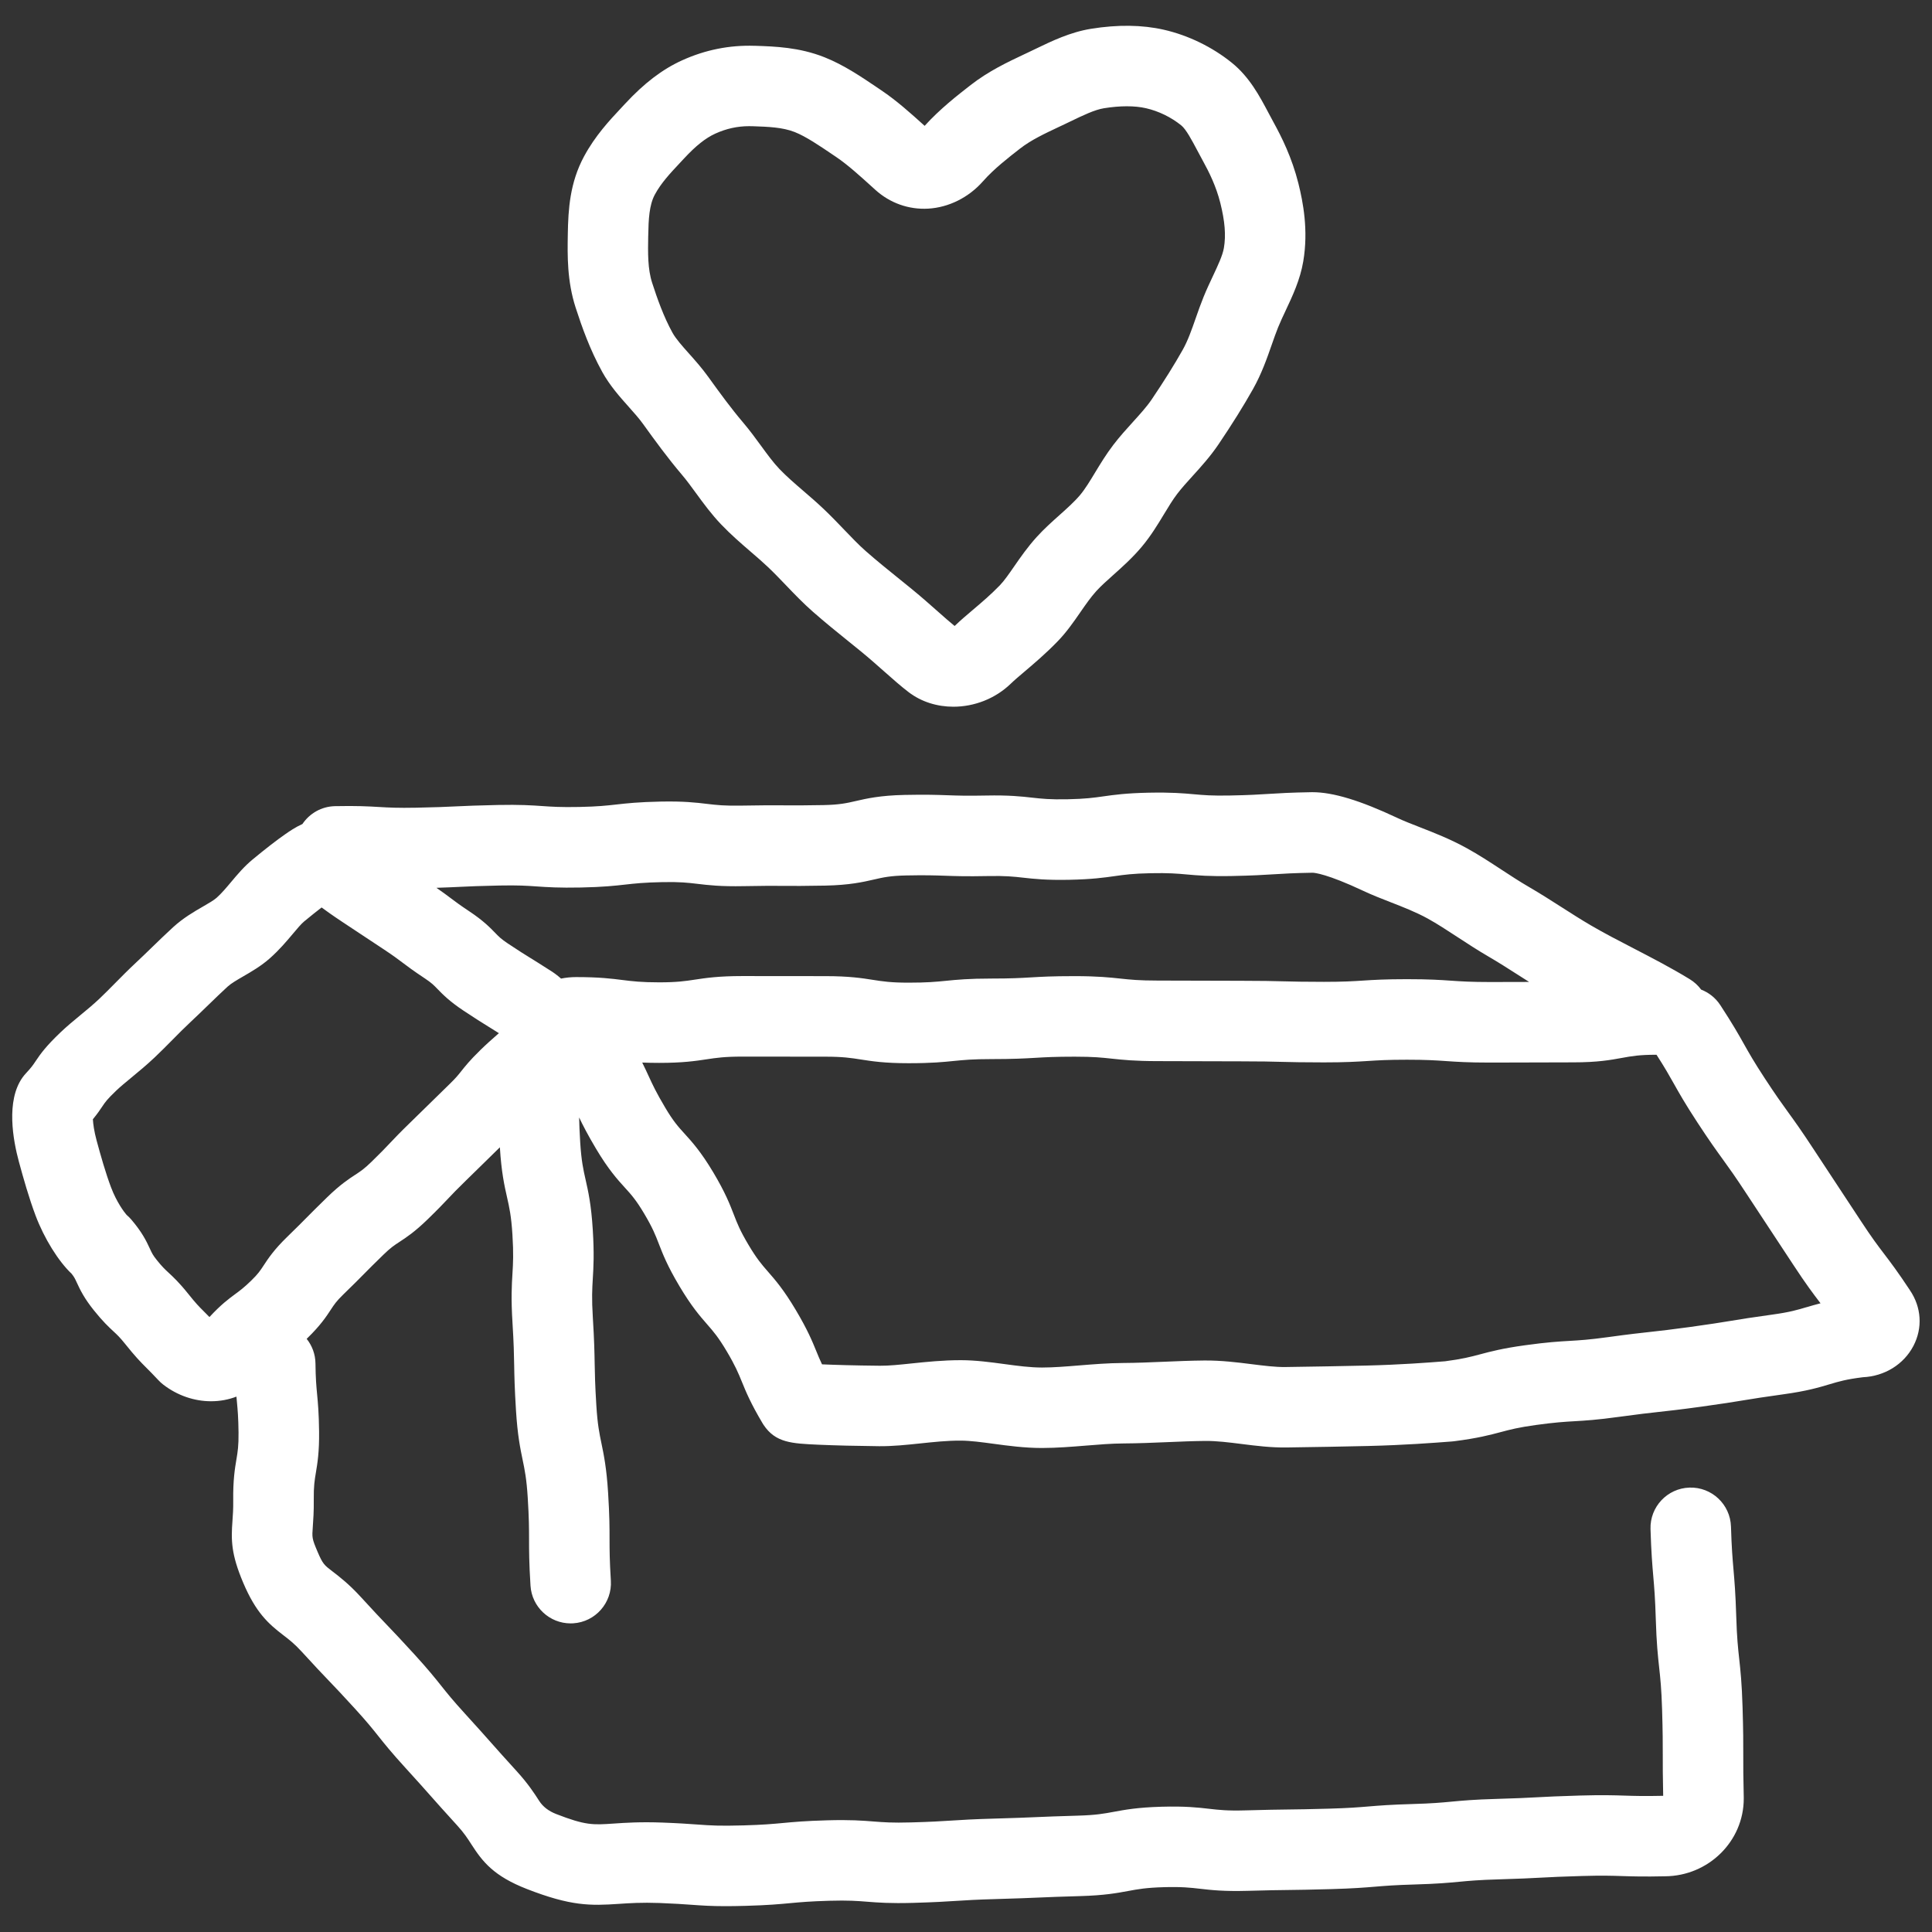
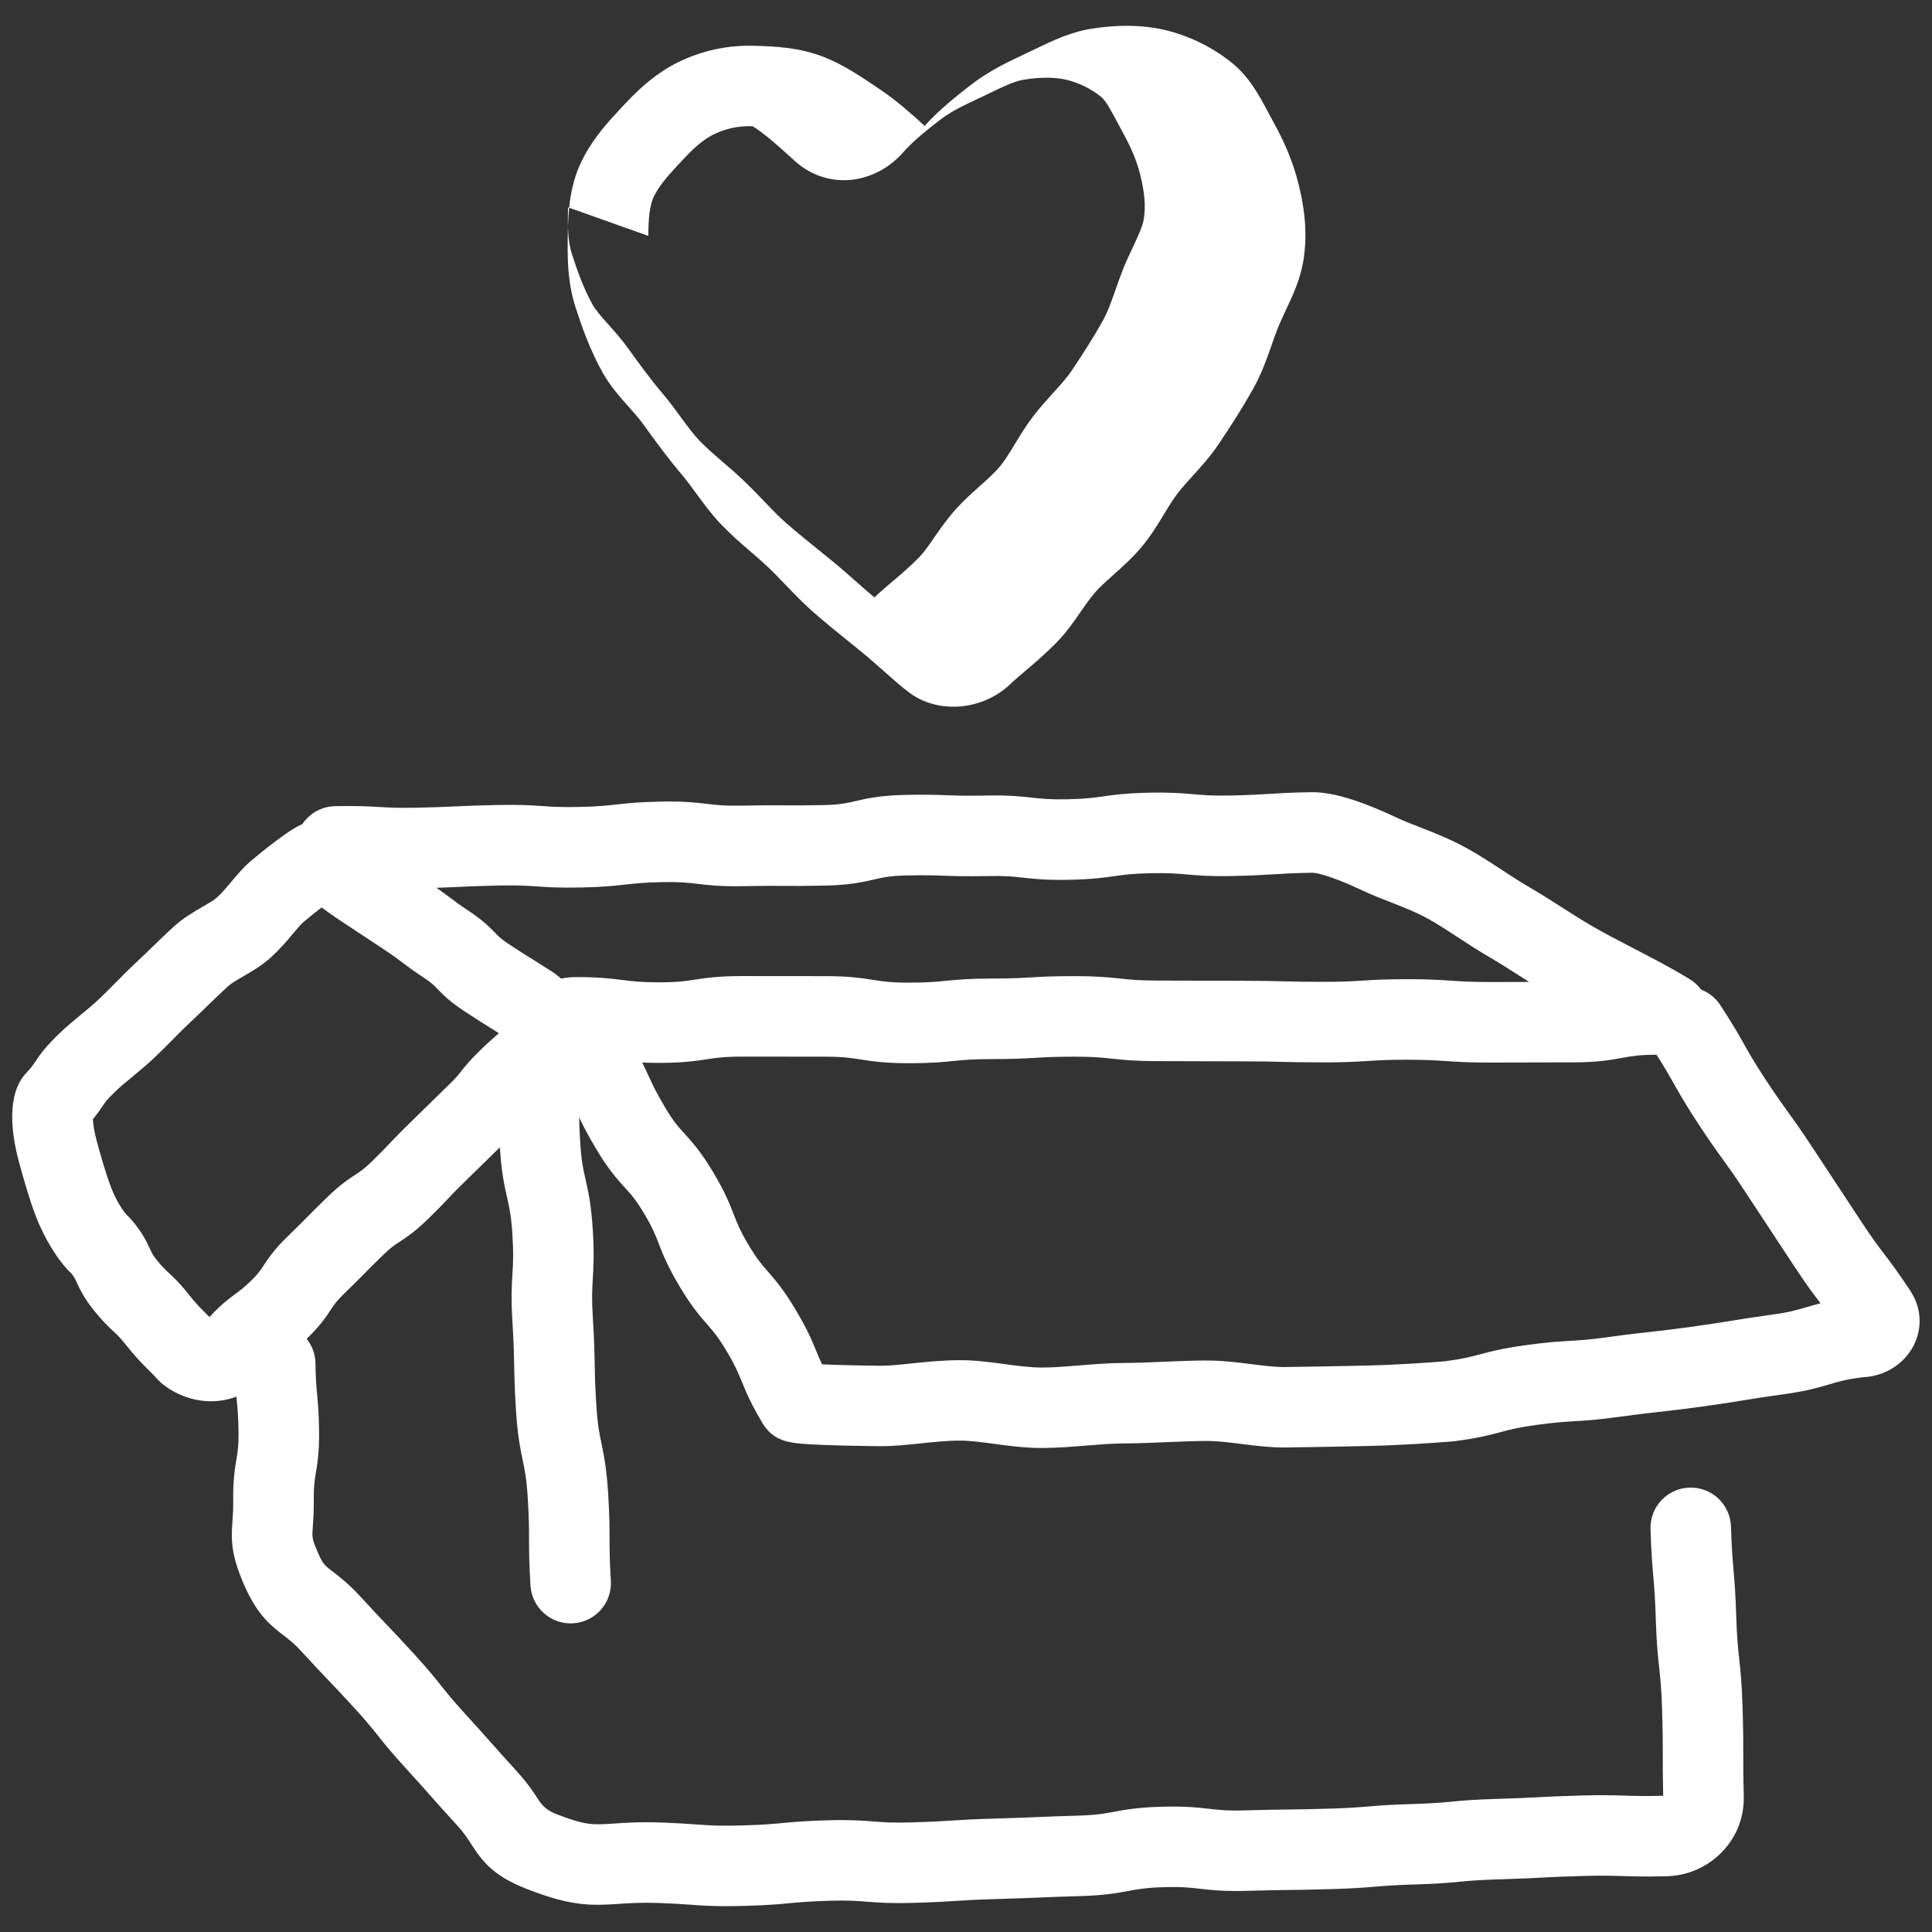
<svg xmlns="http://www.w3.org/2000/svg" id="Layer_1" data-name="Layer 1" viewBox="0 0 1080 1080">
  <rect x="0" y="0" width="1080" height="1080" fill="#333333" stroke="none" />
  <defs>
    <style>
      .cls-1 {
        fill: none;
      }

      .cls-2 {
        fill: #fff;
      }
    </style>
  </defs>
  <g>
-     <path class="cls-2" d="M336.55,207.73c4.33,7.84,9.99,14.18,14.99,19.78,2.92,3.28,5.69,6.37,7.85,9.38,7.01,9.74,13.95,19.25,21.81,28.5,2.6,3.06,5.17,6.58,7.89,10.3,4.25,5.82,8.64,11.84,14.2,17.64,5.45,5.68,11.06,10.52,16.49,15.2,3.44,2.96,6.69,5.76,9.63,8.56,3.35,3.18,6.57,6.54,9.98,10.1,4.7,4.91,9.57,9.98,14.91,14.68,6.99,6.14,13.96,11.76,20.1,16.71,2.37,1.91,4.68,3.77,6.9,5.59,4.7,3.85,8.95,7.62,13.06,11.26,4.76,4.22,9.27,8.21,13.6,11.51,7.16,5.45,16,8.12,24.98,8.12,11.52,0,23.29-4.38,32.09-12.88,1.98-1.92,4.67-4.19,7.78-6.83,5.27-4.47,11.84-10.04,18.44-16.86,4.98-5.14,8.87-10.76,12.63-16.19,3.01-4.35,5.85-8.45,8.97-11.89,2.54-2.8,5.87-5.77,9.39-8.92,5.05-4.5,10.77-9.61,16.01-15.84,5.04-6,8.96-12.47,12.41-18.18,2.54-4.19,4.93-8.15,7.45-11.44,2.47-3.23,5.45-6.52,8.61-10,4.63-5.1,9.87-10.89,14.39-17.57,7.66-11.34,13.97-21.45,19.29-30.89,4.84-8.62,7.87-17.28,10.53-24.92,1.21-3.46,2.35-6.73,3.54-9.66,1.26-3.09,2.73-6.23,4.29-9.54,3.77-8.01,8.04-17.09,9.77-27.32,2.96-17.49-.13-33.25-2.71-43.58-3.62-14.48-9.38-25.97-13.99-34.35-.93-1.69-1.82-3.37-2.7-5.04-4.98-9.39-10.62-20.04-20.44-28-10.91-8.85-24.46-15.44-38.13-18.55-12.06-2.74-25.73-2.92-40.63-.52-11.68,1.88-22.04,6.89-31.18,11.3-1.45.7-2.91,1.41-4.38,2.1l-1.64.77c-9.38,4.42-20.02,9.43-30.1,17.27-7.29,5.67-17.16,13.34-25.75,22.82-7.98-7.23-15.61-14.05-24.2-19.85l-1.8-1.22c-9.45-6.39-19.21-13-30-17.28-14.11-5.59-27.67-6.03-38.58-6.39h-.43c-14.05-.47-27.73,2.27-40.65,8.16-10.99,5-21.1,12.71-31.81,24.26-.72.77-1.45,1.55-2.18,2.34-6.45,6.88-14.48,15.45-20.74,27.06-7.94,14.74-8.84,29.53-9.08,43.42v.25c-.2,11.56-.45,25.94,4.39,40.88,3.48,10.76,7.97,23.43,14.78,35.77ZM362.37,131.85v-.25c.16-9.03.54-16.99,3.7-22.84,3.48-6.46,8.57-11.89,13.96-17.64.79-.84,1.57-1.67,2.33-2.5,6.62-7.13,12.01-11.42,17.46-13.91,6.17-2.81,12.39-4.18,18.97-4.18.52,0,1.05,0,1.57.03h.43c8.56.29,16.64.56,23.47,3.26,6.21,2.46,13.57,7.44,21.35,12.71l1.84,1.24c6.43,4.34,13.29,10.57,20.56,17.16l1.29,1.17c8.17,7.41,18.66,11.14,29.55,10.53,11.5-.65,22.68-6.24,30.69-15.34,6.02-6.85,14.15-13.16,20.68-18.24,6.15-4.78,13.69-8.33,21.67-12.09l1.68-.79c1.58-.75,3.16-1.51,4.73-2.26,6.99-3.37,13.58-6.56,18.78-7.4,9.05-1.46,17.18-1.47,23.49-.03,7.08,1.61,14.1,5.03,19.77,9.62,2.69,2.18,5.91,8.25,9.02,14.12.99,1.86,1.99,3.75,3.03,5.64,3.51,6.38,7.41,14.18,9.77,23.59,2.58,10.32,3.2,18.08,2,25.15-.7,4.16-3.34,9.76-6.12,15.68-1.74,3.71-3.55,7.54-5.26,11.75-1.62,3.99-3.01,7.96-4.35,11.79-2.25,6.45-4.38,12.55-7.27,17.69-4.7,8.36-10.38,17.44-17.34,27.75-2.73,4.03-6.47,8.17-10.44,12.54-3.64,4.01-7.4,8.16-11.01,12.87-4.01,5.24-7.31,10.69-10.22,15.5-2.86,4.73-5.57,9.2-8.36,12.53-3.16,3.76-7.22,7.38-11.51,11.22-4.24,3.79-8.63,7.7-12.78,12.28-5.09,5.62-9.09,11.39-12.62,16.49-2.85,4.12-5.55,8.02-7.97,10.51-5.07,5.24-10.23,9.61-15.22,13.84-3.56,3.01-6.91,5.86-9.92,8.77-.04.03-.09.07-.15.1-2.69-2.17-5.86-4.98-9.43-8.14-4.23-3.75-9.02-7.99-14.4-12.4-2.31-1.89-4.7-3.82-7.17-5.81-6.08-4.9-12.37-9.97-18.64-15.48-3.89-3.42-7.89-7.59-12.12-12.01-3.62-3.78-7.36-7.68-11.48-11.59-3.73-3.55-7.55-6.84-11.25-10.02-4.84-4.17-9.42-8.12-13.38-12.25-3.47-3.62-6.8-8.19-10.34-13.03-3.08-4.22-6.26-8.58-9.95-12.92-6.78-7.98-12.87-16.33-19.57-25.63-3.54-4.92-7.4-9.25-10.8-13.06-3.75-4.2-7.29-8.17-9.17-11.58-4.97-9-8.53-19.14-11.36-27.87-2.53-7.81-2.38-16.77-2.21-26.25Z" />
+     <path class="cls-2" d="M336.55,207.73c4.33,7.84,9.99,14.18,14.99,19.78,2.92,3.28,5.69,6.37,7.85,9.38,7.01,9.74,13.95,19.25,21.81,28.5,2.6,3.06,5.17,6.58,7.89,10.3,4.25,5.82,8.64,11.84,14.2,17.64,5.45,5.68,11.06,10.52,16.49,15.2,3.44,2.96,6.69,5.76,9.63,8.56,3.35,3.18,6.57,6.54,9.98,10.1,4.7,4.91,9.57,9.98,14.91,14.68,6.99,6.14,13.96,11.76,20.1,16.71,2.37,1.91,4.68,3.77,6.9,5.59,4.7,3.85,8.95,7.62,13.06,11.26,4.76,4.22,9.27,8.21,13.6,11.51,7.16,5.45,16,8.12,24.98,8.12,11.52,0,23.29-4.38,32.09-12.88,1.98-1.92,4.67-4.19,7.78-6.83,5.27-4.47,11.84-10.04,18.44-16.86,4.98-5.14,8.87-10.76,12.63-16.19,3.01-4.35,5.85-8.45,8.97-11.89,2.54-2.8,5.87-5.77,9.39-8.92,5.05-4.5,10.77-9.61,16.01-15.84,5.04-6,8.96-12.47,12.41-18.18,2.54-4.19,4.93-8.15,7.45-11.44,2.47-3.23,5.45-6.52,8.61-10,4.63-5.1,9.87-10.89,14.39-17.57,7.66-11.34,13.97-21.45,19.29-30.89,4.84-8.62,7.87-17.28,10.53-24.92,1.21-3.46,2.35-6.73,3.54-9.66,1.26-3.09,2.73-6.23,4.29-9.54,3.77-8.01,8.04-17.09,9.77-27.32,2.96-17.49-.13-33.25-2.71-43.58-3.62-14.48-9.38-25.97-13.99-34.35-.93-1.69-1.82-3.37-2.7-5.04-4.98-9.39-10.62-20.04-20.44-28-10.91-8.85-24.46-15.44-38.13-18.55-12.06-2.74-25.73-2.92-40.63-.52-11.68,1.88-22.04,6.89-31.18,11.3-1.45.7-2.91,1.41-4.38,2.1l-1.64.77c-9.38,4.42-20.02,9.43-30.1,17.27-7.29,5.67-17.16,13.34-25.75,22.82-7.98-7.23-15.61-14.05-24.2-19.85l-1.8-1.22c-9.45-6.39-19.21-13-30-17.28-14.11-5.59-27.67-6.03-38.58-6.39h-.43c-14.05-.47-27.73,2.27-40.65,8.16-10.99,5-21.1,12.71-31.81,24.26-.72.77-1.45,1.55-2.18,2.34-6.45,6.88-14.48,15.45-20.74,27.06-7.94,14.74-8.84,29.53-9.08,43.42v.25c-.2,11.56-.45,25.94,4.39,40.88,3.48,10.76,7.97,23.43,14.78,35.77ZM362.37,131.85v-.25c.16-9.03.54-16.99,3.7-22.84,3.48-6.46,8.57-11.89,13.96-17.64.79-.84,1.57-1.67,2.33-2.5,6.62-7.13,12.01-11.42,17.46-13.91,6.17-2.81,12.39-4.18,18.97-4.18.52,0,1.05,0,1.57.03h.43l1.84,1.24c6.43,4.34,13.29,10.57,20.56,17.16l1.29,1.17c8.17,7.41,18.66,11.14,29.55,10.53,11.5-.65,22.68-6.24,30.69-15.34,6.02-6.85,14.15-13.16,20.68-18.24,6.15-4.78,13.69-8.33,21.67-12.09l1.68-.79c1.58-.75,3.16-1.51,4.73-2.26,6.99-3.37,13.58-6.56,18.78-7.4,9.05-1.46,17.18-1.47,23.49-.03,7.08,1.61,14.1,5.03,19.77,9.62,2.69,2.18,5.91,8.25,9.02,14.12.99,1.86,1.99,3.75,3.03,5.64,3.51,6.38,7.41,14.18,9.77,23.59,2.58,10.32,3.2,18.08,2,25.15-.7,4.16-3.34,9.76-6.12,15.68-1.74,3.71-3.55,7.54-5.26,11.75-1.62,3.99-3.01,7.96-4.35,11.79-2.25,6.45-4.38,12.55-7.27,17.69-4.7,8.36-10.38,17.44-17.34,27.75-2.73,4.03-6.47,8.17-10.44,12.54-3.64,4.01-7.4,8.16-11.01,12.87-4.01,5.24-7.31,10.69-10.22,15.5-2.86,4.73-5.57,9.2-8.36,12.53-3.16,3.76-7.22,7.38-11.51,11.22-4.24,3.79-8.63,7.7-12.78,12.28-5.09,5.62-9.09,11.39-12.62,16.49-2.85,4.12-5.55,8.02-7.97,10.51-5.07,5.24-10.23,9.61-15.22,13.84-3.56,3.01-6.91,5.86-9.92,8.77-.04.03-.09.07-.15.1-2.69-2.17-5.86-4.98-9.43-8.14-4.23-3.75-9.02-7.99-14.4-12.4-2.31-1.89-4.7-3.82-7.17-5.81-6.08-4.9-12.37-9.97-18.64-15.48-3.89-3.42-7.89-7.59-12.12-12.01-3.62-3.78-7.36-7.68-11.48-11.59-3.73-3.55-7.55-6.84-11.25-10.02-4.84-4.17-9.42-8.12-13.38-12.25-3.47-3.62-6.8-8.19-10.34-13.03-3.08-4.22-6.26-8.58-9.95-12.92-6.78-7.98-12.87-16.33-19.57-25.63-3.54-4.92-7.4-9.25-10.8-13.06-3.75-4.2-7.29-8.17-9.17-11.58-4.97-9-8.53-19.14-11.36-27.87-2.53-7.81-2.38-16.77-2.21-26.25Z" />
    <path class="cls-2" d="M1067.67,721.25c-6.85-10.36-10.73-15.46-14.48-20.39-3.52-4.62-6.84-8.99-13.07-18.5-6.6-10.08-9.92-15.1-13.25-20.12-3.29-4.97-6.58-9.94-13.11-19.91-6.85-10.47-10.59-15.62-14.2-20.61-3.46-4.78-6.72-9.29-13-18.87-6.15-9.39-8.82-14.15-11.66-19.19-3.08-5.47-6.26-11.13-13.24-21.8-2.68-4.09-6.47-7.02-10.71-8.66-1.68-2.27-3.8-4.26-6.36-5.82-10.4-6.36-21.08-11.88-31.4-17.23-8.49-4.39-16.5-8.54-24.09-12.98-5.23-3.06-10.45-6.4-15.97-9.93-5.96-3.81-12.12-7.75-18.52-11.47-5.06-2.94-10-6.17-15.24-9.6-6.29-4.12-12.8-8.38-19.61-12.13-9.12-5.02-18.14-8.54-26.1-11.64-4.56-1.78-8.88-3.46-12.47-5.15-20.91-9.83-36.02-14.41-47.56-14.41-.13,0-.26,0-.39,0-12.09.21-18.17.59-24.06.96-5.54.35-10.78.68-21.47.89-10.14.21-14.86-.21-20.31-.7-5.92-.53-12.62-1.12-25.22-.87-12.73.26-19.48,1.22-25.42,2.06-5.36.76-9.99,1.42-20,1.62-9.89.2-14.49-.31-19.82-.91-6.03-.67-12.87-1.44-25.73-1.18-10.75.22-15.97.03-21.5-.16-5.9-.21-12.01-.43-24-.18-13.7.28-21.24,2.02-27.29,3.41-5.06,1.17-9.05,2.09-18.09,2.27-11.06.22-16.44.18-22.13.14-5.75-.04-11.69-.08-23.36.15-9.81.2-14.37-.34-19.66-.97-6.07-.72-12.95-1.54-25.89-1.28-12.4.25-18.98.99-24.78,1.64-5.31.6-10.33,1.16-20.67,1.37-10.37.21-15.41-.14-20.76-.51-5.81-.4-12.39-.85-24.77-.6-11.67.24-17.6.52-23.33.78-5.69.27-11.07.52-22.14.74-10.49.21-15.6-.08-21.01-.4-6.03-.35-12.27-.71-24.52-.46-7.63.15-14.29,4.09-18.24,9.98-3.98,1.79-7.31,4.1-9.67,5.74-4.76,3.31-10.87,8.03-18.15,14.06-4.76,3.93-8.48,8.36-12.08,12.65-2.77,3.3-5.39,6.41-8.12,8.83-1.56,1.38-4.64,3.16-7.62,4.88-4.9,2.83-10.99,6.35-16.58,11.46-4.08,3.73-8.03,7.57-11.86,11.28-3.1,3.01-6.03,5.85-8.99,8.61-4.17,3.89-8.02,7.78-11.73,11.54-3.05,3.09-5.93,6-8.73,8.65-3.4,3.22-7.11,6.27-10.7,9.23-3.71,3.06-7.55,6.23-11.05,9.58-8.1,7.75-11.03,11.79-14.01,16.26-1.29,1.94-2.23,3.33-5.27,6.58-.69.74-1.34,1.53-1.93,2.36-9.31,13.1-5.26,35.09-2.02,47.04,2.55,9.39,5.65,20.31,9.31,30.07,4.83,12.85,12.81,25.64,20.13,32.54,1.51,1.88,1.95,2.84,2.89,4.88,2.05,4.47,4.33,9.03,9.54,15.54,5.07,6.34,8.4,9.42,11.07,11.9,2.07,1.92,3.56,3.31,6.55,7.05,5.61,7,8.2,9.67,11.98,13.44,1.69,1.69,3.61,3.61,6.55,6.76.86.93,1.8,1.78,2.81,2.55,7.85,6,17.24,9.2,26.6,9.2,2.47,0,4.93-.22,7.37-.67,2.36-.44,4.63-1.09,6.82-1.92.09.99.18,1.94.26,2.86.43,4.6.81,8.58.91,17.17.09,7.5-.47,10.83-1.18,15.04-.86,5.13-1.93,11.51-1.79,23.03.06,4.78-.19,8.1-.42,11.31-.8,10.85-.8,18.6,6.02,34.67,7.07,16.66,14.04,22.88,22.41,29.28,3.16,2.42,6.15,4.7,10.29,9.23,7.51,8.23,11.42,12.32,15.21,16.28,3.77,3.94,7.33,7.66,14.47,15.49,6.82,7.47,9.89,11.33,13.14,15.41,3.57,4.47,7.26,9.1,15.08,17.68,7.21,7.91,10.66,11.8,14.31,15.92,3.6,4.06,7.32,8.26,14.75,16.41,3.82,4.19,5.8,7.27,7.9,10.54,6.24,9.71,12.49,17.72,31.03,24.94,24.54,9.56,35.45,9.38,51.22,8.31,6.03-.41,12.86-.87,22.94-.5,8.21.31,13.34.68,17.87,1,5.79.41,10.71.77,18.9.77,3.23,0,6.96-.05,11.46-.18,12.42-.35,18.72-.94,24.81-1.51,5.63-.52,10.94-1.02,21.9-1.33,10.49-.3,15.36.09,21.01.53,6.06.48,12.92,1.02,25.81.65,12.08-.34,18.22-.73,24.15-1.11,5.8-.37,11.28-.72,22.57-1.03,11.84-.33,17.86-.59,23.68-.84,5.93-.25,11.53-.49,23.06-.81,13.44-.38,20.53-1.7,26.79-2.86,5.32-.99,9.91-1.84,19.85-2.12,10.08-.28,14.78.26,20.21.88,6.25.72,13.33,1.53,26.63,1.16,11.51-.33,17.11-.4,23.03-.47,5.83-.07,11.87-.15,23.72-.49,12.3-.35,18.54-.86,24.58-1.36,5.69-.47,11.06-.92,22.13-1.23,12.42-.35,18.73-.94,24.82-1.51,5.62-.53,10.93-1.03,21.88-1.34,11.96-.34,18.04-.66,23.91-.97,5.87-.31,11.4-.6,22.82-.92,11.3-.32,16.73-.15,22.48.04,5.95.19,12.1.38,23.97.12,24.29-.16,44.01-19.58,44.01-43.43,0-.19,0-.37,0-.56-.29-11.7-.28-17.81-.27-23.72.01-6.85.02-13.31-.4-26.92-.41-13.5-1.16-20.35-1.88-26.97-.66-6.02-1.28-11.71-1.64-23.45-.41-13.25-.99-19.97-1.55-26.47-.53-6.16-1.04-11.97-1.4-23.96-.38-12.42-10.75-22.18-23.18-21.8-12.42.38-22.18,10.76-21.8,23.18.41,13.25.99,19.97,1.55,26.47.53,6.16,1.04,11.97,1.4,23.96.41,13.5,1.16,20.35,1.88,26.97.66,6.02,1.28,11.71,1.64,23.45.39,12.89.38,19,.38,25.48,0,5.83-.02,11.86.23,22.79-10.63.23-15.91.07-21.5-.11-6.16-.2-12.53-.4-25.18-.04-11.96.34-18.04.66-23.91.97-5.86.31-11.4.6-22.82.92-12.42.35-18.73.94-24.82,1.51-5.62.53-10.93,1.03-21.88,1.34-12.3.35-18.54.86-24.58,1.36-5.69.47-11.06.92-22.13,1.23-11.51.33-17.11.4-23.03.47-5.83.07-11.86.15-23.72.49-10.08.29-14.77-.26-20.21-.88-6.25-.72-13.33-1.53-26.63-1.16-13.44.38-20.53,1.7-26.79,2.86-5.32.99-9.92,1.84-19.85,2.12-11.85.33-17.87.59-23.69.84-5.92.25-11.52.49-23.04.81-12.08.34-18.22.73-24.15,1.11-5.8.37-11.28.72-22.57,1.03-10.49.3-15.36-.09-21.01-.53-6.06-.48-12.92-1.02-25.81-.65-12.42.35-18.72.94-24.81,1.51-5.63.52-10.94,1.02-21.9,1.33-13.66.39-18.26.06-25.88-.49-4.64-.33-10.41-.74-19.38-1.08-12.46-.47-20.9.1-27.69.57-11.21.76-15.41,1.05-31.83-5.35q-6.39-2.49-9.5-7.33c-2.59-4.03-6.14-9.55-12.52-16.55-7.21-7.91-10.66-11.8-14.31-15.92-3.6-4.06-7.32-8.26-14.75-16.41-6.82-7.47-9.89-11.33-13.14-15.41-3.57-4.48-7.26-9.1-15.08-17.68-7.5-8.22-11.42-12.32-15.2-16.27-3.77-3.94-7.33-7.66-14.48-15.5-6.85-7.51-12.26-11.64-16.21-14.66-4.51-3.45-5.32-4.07-8.3-11.1-3.06-7.21-3.02-7.7-2.57-13.79.26-3.57.62-8.46.54-15.16-.09-7.5.47-10.83,1.18-15.05.86-5.13,1.93-11.51,1.79-23.03-.12-10.43-.65-15.96-1.11-20.85-.43-4.6-.81-8.58-.91-17.17-.06-5.21-1.9-9.98-4.92-13.76.1-.1.2-.2.31-.3,7.43-7.22,10.64-12.12,13.22-16.05,1.84-2.81,3.06-4.67,6.93-8.43,5.82-5.65,8.72-8.58,11.52-11.42,2.77-2.8,5.38-5.44,10.86-10.77,4.1-3.99,6.06-5.27,9.01-7.2,3.8-2.48,8.52-5.58,15.72-12.57,5.87-5.7,8.74-8.73,11.5-11.65,2.56-2.71,4.98-5.26,10.18-10.31,5.59-5.43,8.37-8.17,11.15-10.91,2.1-2.08,4.22-4.16,7.6-7.46,0,0,0,.02,0,.03.87,14.07,2.55,21.45,4.02,27.97,1.26,5.56,2.35,10.37,3,20.81.68,10.88.37,15.97.01,21.86-.39,6.43-.83,13.72.02,27.35.73,11.76.83,17.49.94,23.55.11,6.29.23,12.79,1.02,25.54.86,13.86,2.38,21.15,3.71,27.59,1.18,5.67,2.2,10.57,2.86,21.21.72,11.57.72,17.21.73,23.18,0,6.39,0,12.99.81,25.94.74,11.93,10.65,21.11,22.44,21.11.47,0,.94-.01,1.42-.04,12.4-.77,21.83-11.45,21.06-23.85-.72-11.57-.72-17.21-.73-23.18,0-6.39,0-12.99-.81-25.94-.86-13.86-2.38-21.15-3.71-27.59-1.18-5.67-2.2-10.57-2.86-21.21-.73-11.76-.83-17.49-.94-23.55-.11-6.29-.23-12.79-1.02-25.54-.68-10.88-.37-15.97-.02-21.86.39-6.43.83-13.72-.02-27.35-.87-14.07-2.55-21.45-4.02-27.97-1.26-5.56-2.35-10.37-3-20.81-.37-5.96-.54-10.31-.6-13.94,2.09,4.38,4.81,9.71,9.48,17.55,6.9,11.59,12.02,17.22,16.13,21.74,3.45,3.78,6.17,6.77,10.73,14.44,4.76,8.01,6.27,11.91,8.18,16.85,2.24,5.79,4.78,12.36,11.48,23.62,6.77,11.39,11.47,16.77,15.61,21.51,3.44,3.94,6.15,7.04,10.84,14.92,4.86,8.18,6.55,12.31,8.51,17.11,2.31,5.66,4.93,12.06,11.54,23.16.2.33.4.65.61.97,6.68,10.01,15.71,10.41,30.67,11.08,9.16.41,21.2.7,33.92.83,7.58.07,15.36-.75,22.89-1.54,7.44-.78,15.12-1.63,22.73-1.57,5.41.01,11.72.87,18.4,1.77,8.1,1.1,17.27,2.34,26.91,2.34h.22c8.34-.02,16.51-.69,24.41-1.33,7.37-.6,14.33-1.18,21.11-1.21,8.29-.05,16.5-.39,24.44-.73,7.32-.31,14.24-.6,21.08-.67,6.44-.06,13.26.8,20.49,1.71,8.08,1.02,16.42,2.07,25.12,1.94,16.22-.24,31.92-.49,45.68-.83,20.36-.5,36.39-1.74,45.97-2.47l.77-.06c.38-.03.75-.07,1.12-.11,13.24-1.69,20.08-3.51,26.12-5.12,5.3-1.41,9.88-2.63,19.79-3.99,10.64-1.46,15.86-1.77,21.4-2.09,6.16-.36,12.52-.73,24.91-2.44,11.21-1.54,16.68-2.14,22.46-2.78,5.83-.64,11.86-1.3,23.68-2.93,11.8-1.62,17.77-2.6,23.55-3.55,5.76-.94,11.19-1.83,22.43-3.38,12.88-1.77,19.67-3.8,25.66-5.59,5.18-1.55,9.31-2.78,18.58-3.92,12.12-.55,22.85-7.16,28.26-17.53,5.23-10.03,4.49-21.63-1.98-31.12ZM257.13,495.75c5.69-.27,11.07-.52,22.14-.74,10.37-.21,15.41.14,20.76.51,5.81.4,12.39.85,24.77.6,12.4-.25,18.97-.99,24.77-1.64,5.31-.6,10.33-1.16,20.67-1.37,9.81-.2,14.37.34,19.66.97,6.07.72,12.95,1.54,25.89,1.28,11.06-.22,16.44-.19,22.13-.15,5.75.04,11.69.08,23.37-.15,13.7-.28,21.24-2.02,27.29-3.41,5.06-1.17,9.05-2.09,18.09-2.27,10.75-.22,15.97-.03,21.5.16,5.9.21,12.01.42,24,.18,9.89-.2,14.49.31,19.82.91,6.03.67,12.87,1.44,25.73,1.18,12.73-.26,19.48-1.22,25.42-2.06,5.36-.76,9.99-1.42,20-1.62,10.14-.21,14.85.21,20.31.7,5.92.53,12.62,1.12,25.22.87,11.64-.24,17.6-.61,23.37-.97,5.58-.35,10.86-.68,21.73-.87,1.12.03,8.14.65,28.31,10.13,4.97,2.34,10.21,4.38,15.27,6.35,6.98,2.72,14.21,5.54,20.72,9.12,5.31,2.93,10.83,6.54,16.68,10.37,5.5,3.6,11.19,7.32,17.29,10.87,5.56,3.23,11.05,6.74,16.86,10.46,1.94,1.24,3.91,2.5,5.89,3.75-5.38.03-11.12.05-21.82.05s-16.11-.36-21.69-.74c-6.09-.42-12.38-.85-24.76-.85s-18.61.4-24.67.79c-5.6.36-10.89.7-21.78.7s-16.83-.14-22.66-.29c-5.85-.15-11.89-.3-23.79-.3s-17.32-.03-23.1-.06c-5.84-.03-11.67-.06-23.35-.06-10.42,0-15.25-.52-20.84-1.11-6-.64-12.8-1.37-25.61-1.37s-18.5.36-24.53.71c-5.64.33-10.96.64-21.92.64-12.72,0-19.48.67-25.44,1.26-5.64.56-10.51,1.04-21.01,1.04-9.85,0-14.43-.72-19.73-1.55-6.26-.98-13.35-2.1-26.72-2.1-11.6,0-17.39,0-23.19-.02-5.81,0-11.63-.02-23.25-.02-13.3,0-20.36,1.07-26.58,2.01-5.33.81-9.94,1.5-19.86,1.5s-14.92-.6-20.39-1.29c-6.1-.77-13.02-1.65-26.05-1.65-2.88,0-5.69.29-8.42.84-2.05-1.84-4.31-3.51-6.76-4.98-4.9-3.15-7.81-4.95-10.39-6.55-3.42-2.12-6.13-3.79-12.57-8.08-3.79-2.52-5.02-3.79-7.06-5.9-2.81-2.9-6.66-6.88-14.5-12.09-5.26-3.5-7.6-5.26-10.31-7.3-2.12-1.59-4.44-3.35-8.08-5.85,5.51-.17,9.38-.35,13.15-.53ZM268.24,587.29c-5.53,5.38-8.21,8.75-10.36,11.46-1.75,2.21-3.02,3.81-6.47,7.16-5.59,5.43-8.37,8.17-11.15,10.91-2.72,2.68-5.43,5.36-10.91,10.67-5.87,5.7-8.74,8.73-11.5,11.65-2.56,2.71-4.98,5.26-10.18,10.31-4.1,3.99-6.06,5.27-9.01,7.2-3.8,2.48-8.52,5.58-15.72,12.57-5.81,5.65-8.71,8.58-11.52,11.42-2.77,2.8-5.38,5.44-10.87,10.77-7.43,7.22-10.64,12.12-13.22,16.05-1.84,2.81-3.06,4.67-6.93,8.43-4,3.88-6.24,5.54-8.84,7.45-3.74,2.76-7.96,5.86-14.48,12.89-1.24-1.27-2.28-2.31-3.21-3.24-2.87-2.87-4.31-4.31-8.64-9.72-5.07-6.34-8.4-9.42-11.07-11.9-2.07-1.92-3.56-3.31-6.55-7.05-2.18-2.73-2.68-3.81-3.77-6.19-2.17-4.74-4.61-9.55-10.46-16.41-.81-.94-1.69-1.82-2.64-2.62-1.25-1.39-5.56-7.1-8.7-15.45-3.01-8-5.74-17.65-8.01-26.02-1.43-5.25-1.96-9.36-2.11-11.97,2.58-3.12,4.11-5.41,5.33-7.24,1.52-2.28,2.52-3.78,7.69-8.73,2.3-2.2,5.35-4.71,8.57-7.37,3.97-3.27,8.47-6.99,12.99-11.26,3.35-3.17,6.63-6.49,9.81-9.7,3.4-3.44,6.92-7,10.43-10.27,3.28-3.06,6.51-6.19,9.63-9.22,3.76-3.65,7.31-7.09,10.9-10.38,1.97-1.8,5.25-3.69,8.71-5.7,4.69-2.71,10-5.78,14.96-10.18,5.19-4.61,9.19-9.35,12.71-13.54,2.31-2.75,4.7-5.59,6.31-6.93,4.06-3.36,7.29-5.92,9.82-7.86,2.69,1.97,5.85,4.27,11.61,8.09,5.84,3.88,8.77,5.82,11.7,7.75,2.9,1.91,5.79,3.82,11.58,7.66,5.26,3.49,7.6,5.26,10.31,7.3,2.87,2.16,6.11,4.61,12.48,8.83,3.79,2.52,5.02,3.79,7.06,5.9,2.81,2.9,6.66,6.88,14.5,12.09,7.04,4.68,10.16,6.61,13.78,8.85,1.7,1.05,3.55,2.2,6.08,3.8-.67.61-1.34,1.2-2.12,1.88-2.05,1.8-4.61,4.03-8.53,7.84ZM1009.93,730.7c-5.08,1.52-9.47,2.83-18.93,4.13-11.8,1.62-17.77,2.6-23.55,3.55-5.76.94-11.19,1.83-22.43,3.38-11.21,1.54-16.68,2.14-22.46,2.78-5.83.64-11.86,1.3-23.68,2.93-10.64,1.46-15.87,1.77-21.4,2.09-6.16.36-12.52.73-24.91,2.44-12.67,1.74-19.34,3.52-25.23,5.09-5.26,1.4-9.82,2.61-19.7,3.9h-.2c-9.14.72-24.44,1.9-43.63,2.37-13.56.33-29.13.58-45.24.82-5.54.08-12-.73-18.84-1.59-8-1.01-17.06-2.14-26.54-2.06-7.57.07-15.18.39-22.54.7-7.54.32-15.33.65-22.8.69-8.49.05-16.65.72-24.53,1.36-7.34.6-14.27,1.17-20.82,1.18-6.66,0-13.61-.93-20.99-1.93-7.84-1.06-15.95-2.16-24.35-2.18-10.02,0-19.32.96-27.54,1.82-6.56.69-12.75,1.35-17.75,1.29-14.47-.14-25.27-.47-32.35-.78-1.27-2.65-2.18-4.87-3.15-7.26-2.3-5.64-4.92-12.04-11.5-23.1-6.77-11.39-11.47-16.77-15.61-21.51-3.44-3.94-6.15-7.04-10.84-14.92-4.76-8.01-6.27-11.91-8.18-16.85-2.24-5.79-4.78-12.36-11.48-23.62-6.9-11.59-12.02-17.22-16.13-21.74-3.45-3.78-6.17-6.77-10.73-14.44-5.12-8.61-7.07-12.85-9.33-17.76-1.04-2.27-2.15-4.67-3.56-7.5,2.77.11,5.88.18,9.47.18,13.3,0,20.36-1.07,26.58-2.01,5.33-.81,9.94-1.5,19.86-1.5,11.6,0,17.39,0,23.19.02,5.81,0,11.63.02,23.25.02,9.86,0,14.43.72,19.73,1.55,6.26.98,13.35,2.1,26.72,2.1s19.48-.67,25.44-1.26c5.64-.56,10.51-1.04,21.01-1.04,12.27,0,18.5-.36,24.53-.71,5.64-.33,10.96-.64,21.92-.64s15.25.52,20.84,1.11c6,.64,12.8,1.37,25.61,1.37,11.55,0,17.33.03,23.1.06,5.84.03,11.67.06,23.35.06s16.83.14,22.66.29c5.85.15,11.89.3,23.79.3s18.6-.4,24.67-.79c5.6-.36,10.89-.7,21.78-.7s16.11.36,21.69.74c6.09.42,12.38.85,24.76.85,11.67,0,17.5-.03,23.34-.06,5.78-.03,11.56-.06,23.12-.06,13.65,0,20.89-1.32,27.28-2.49,5.37-.98,9.61-1.76,19.18-1.76.04,0,.09,0,.13,0,4.77,7.41,7.15,11.66,9.66,16.12,3.08,5.47,6.26,11.13,13.24,21.8,6.85,10.47,10.59,15.62,14.2,20.61,3.46,4.78,6.72,9.29,13,18.87,6.59,10.07,9.92,15.09,13.24,20.11,3.29,4.97,6.58,9.94,13.12,19.92,7.1,10.84,11.07,16.06,14.91,21.1.1.13.2.27.31.4-2.91.74-5.39,1.48-7.75,2.18Z" />
  </g>
-   <rect class="cls-1" x="0" width="1080" height="1080" />
</svg>